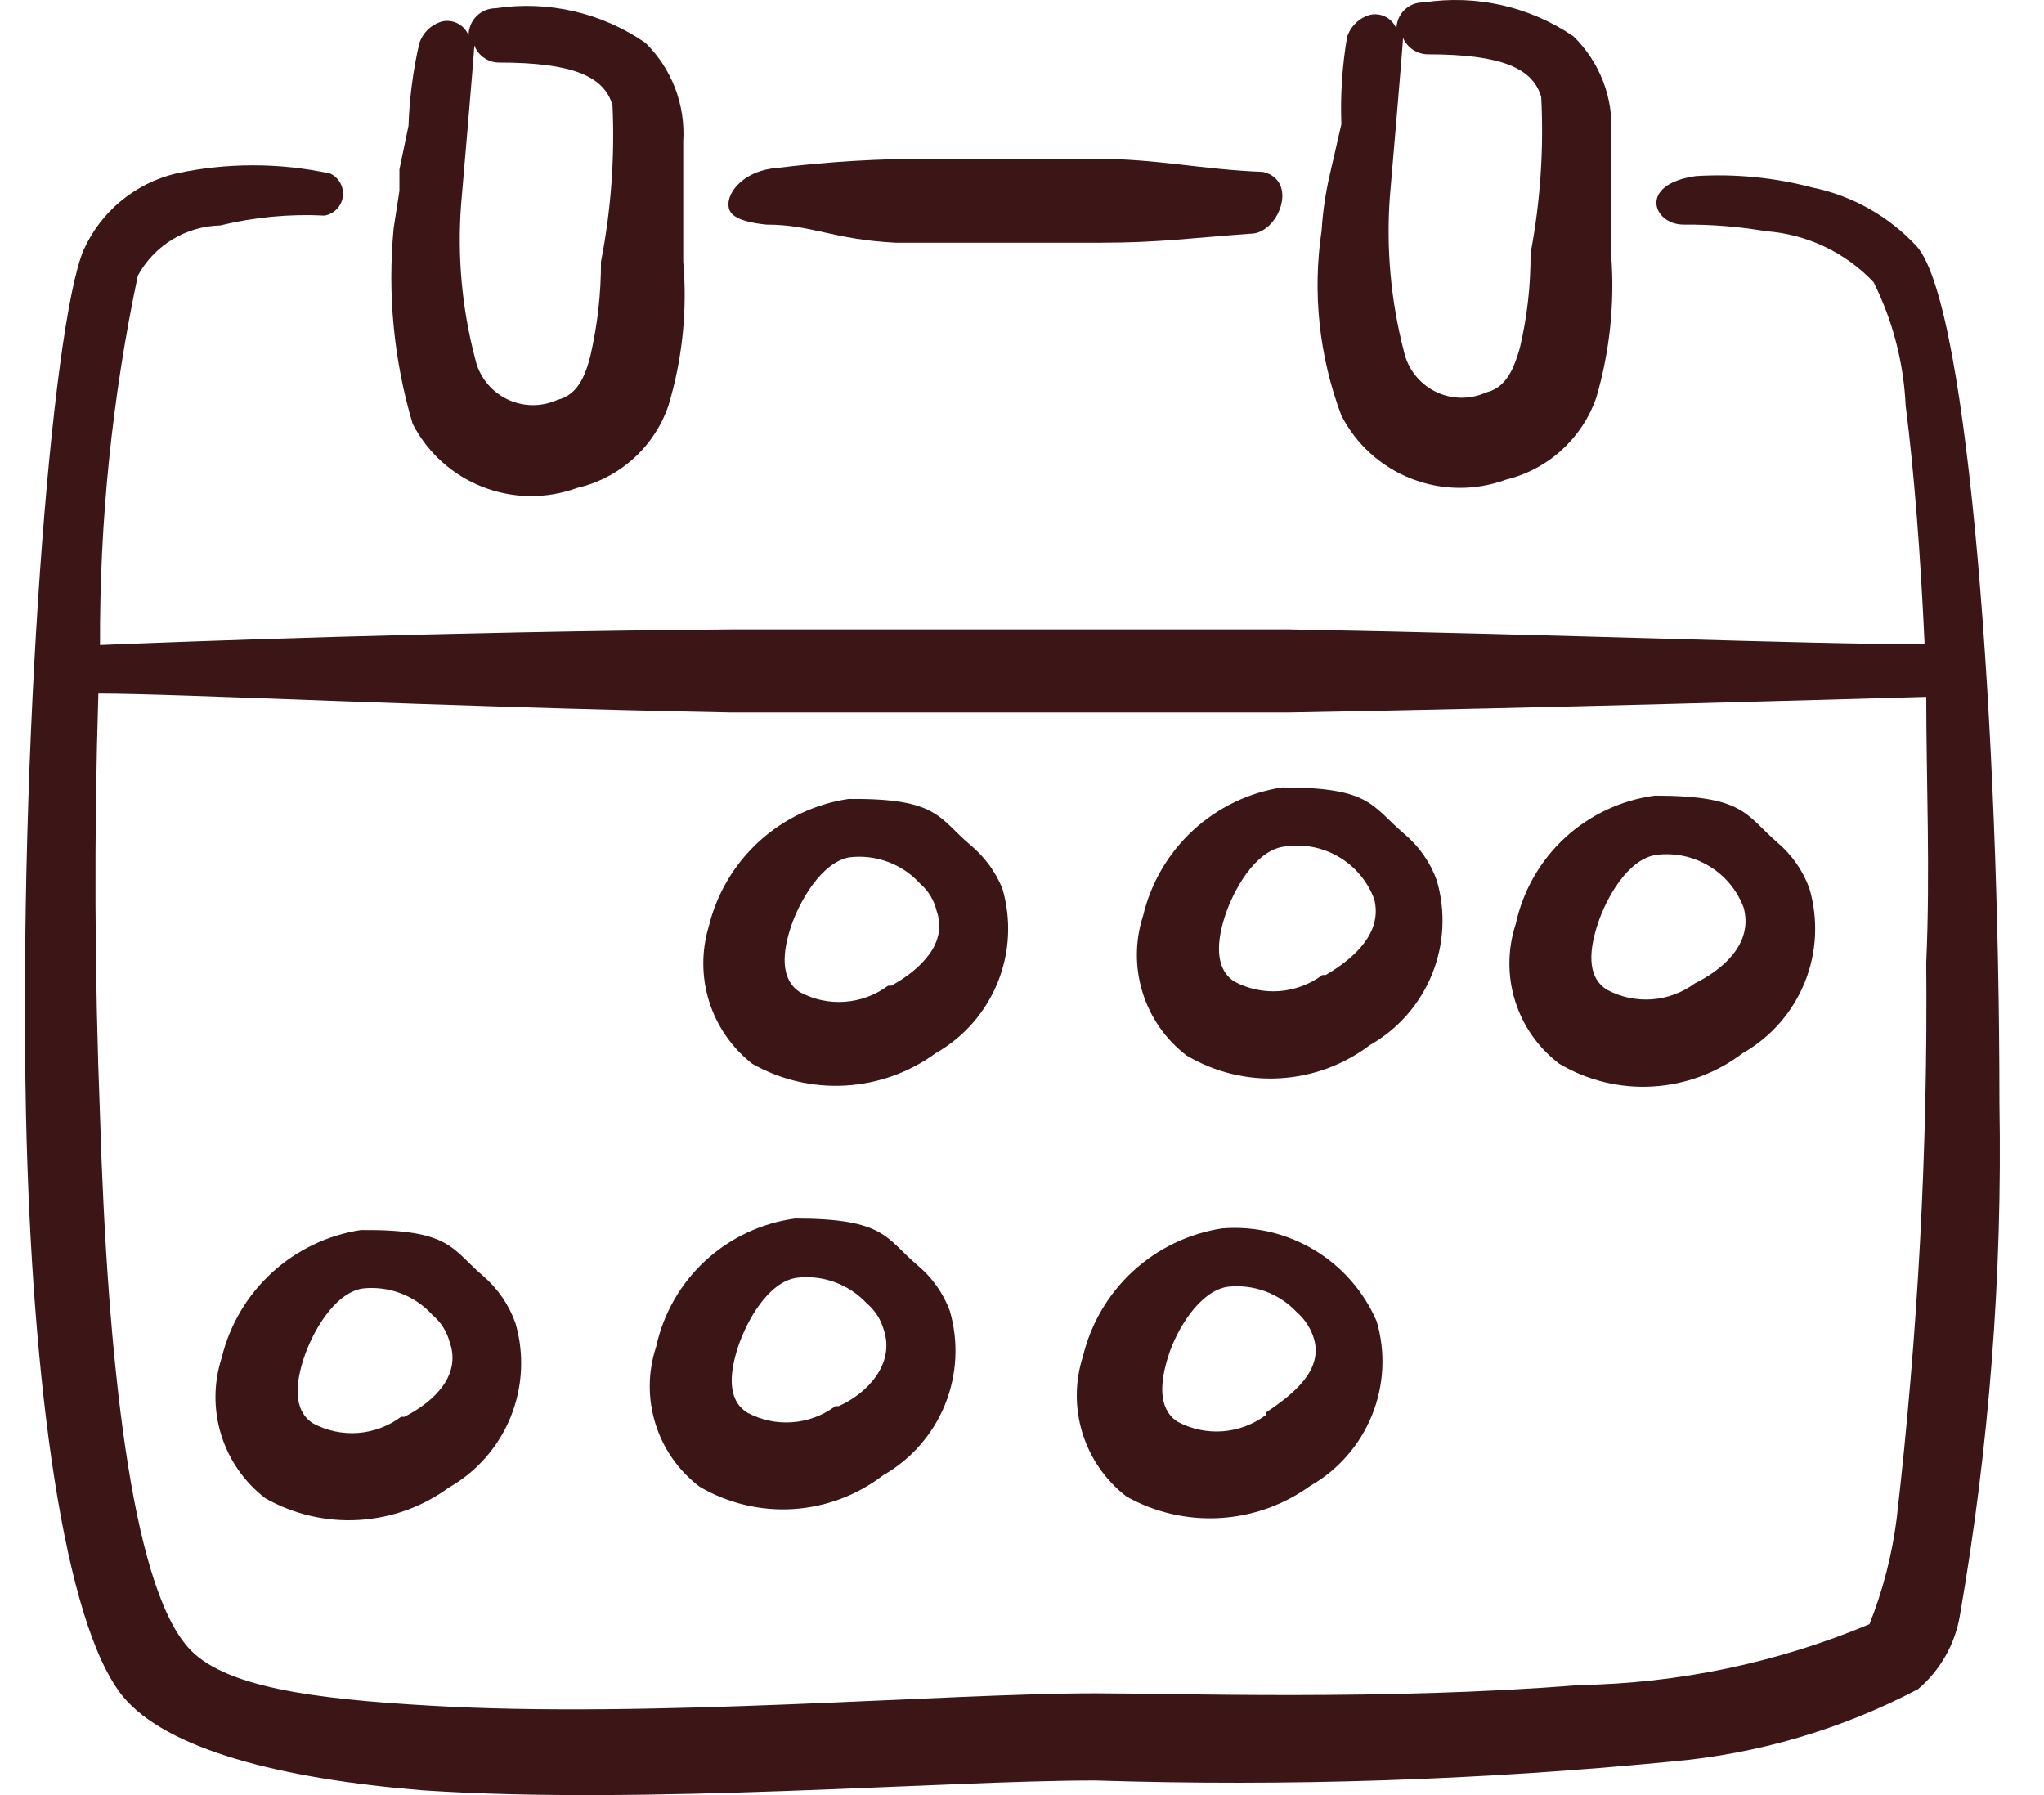
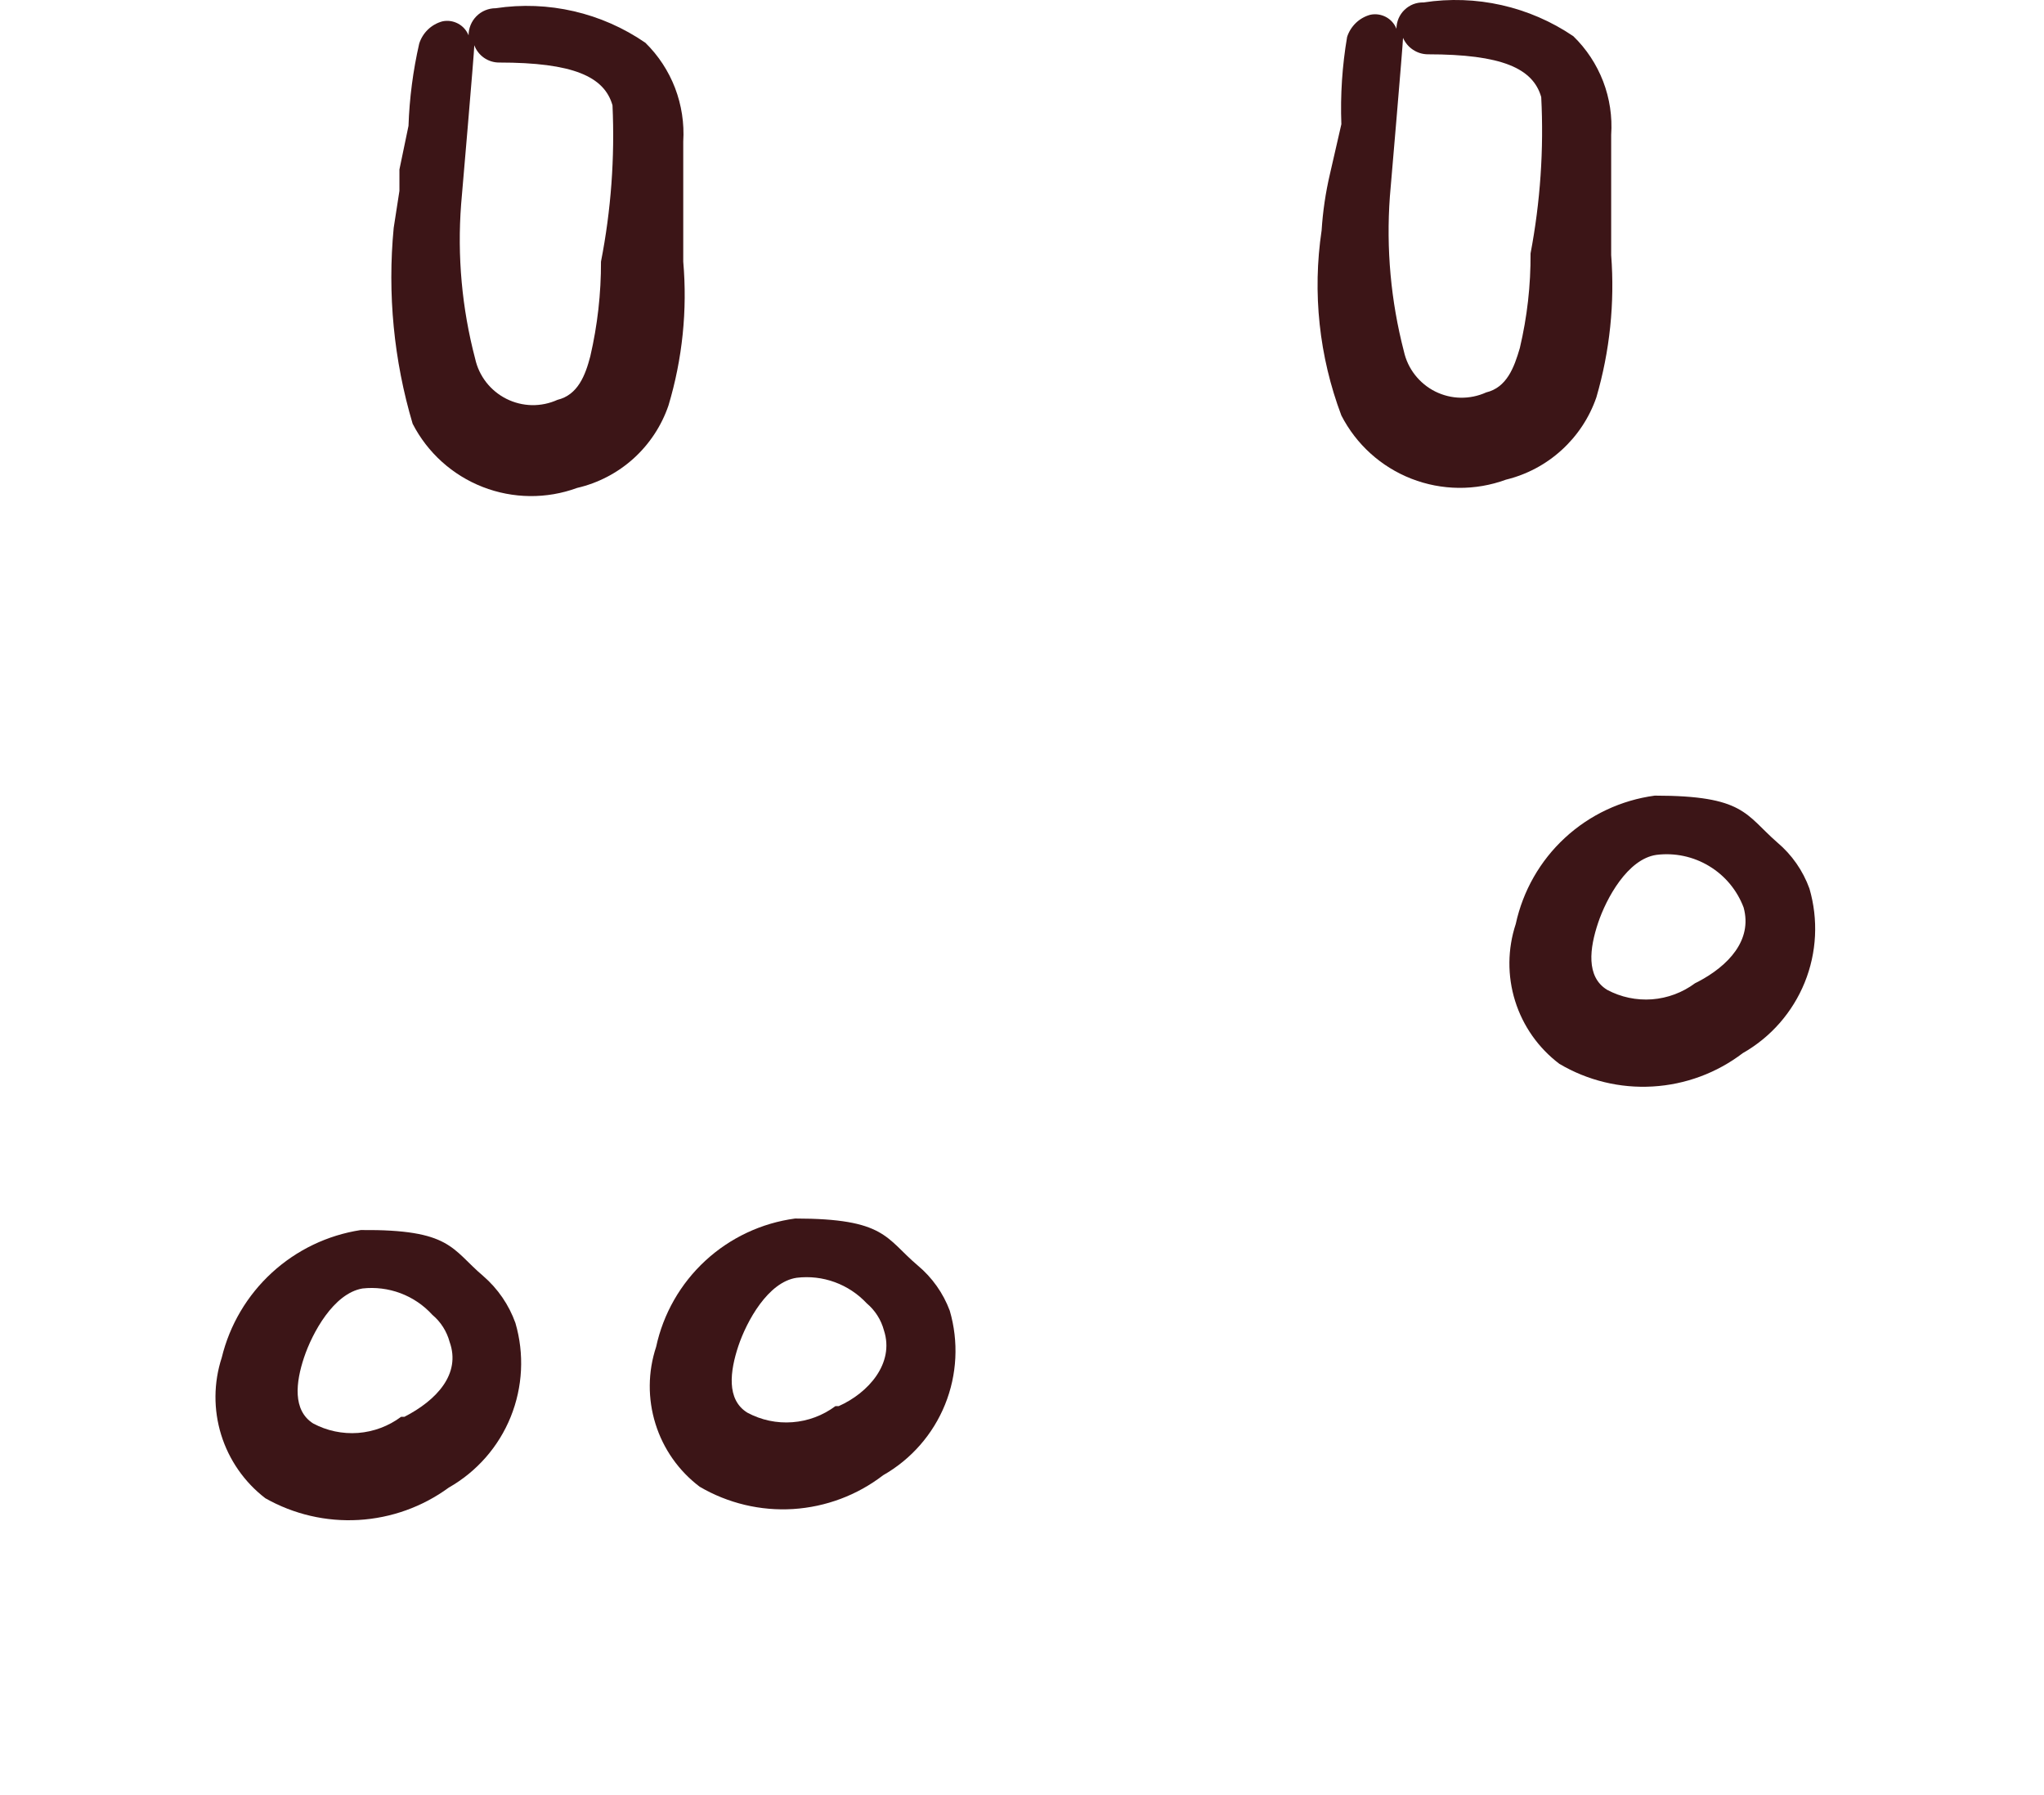
<svg xmlns="http://www.w3.org/2000/svg" width="41" height="36" viewBox="0 0 41 36" fill="none">
  <g id="Group">
-     <path id="Vector" d="M19.464 16.946C18.82 16.401 18.82 16.005 17.022 16.022C16.353 16.121 15.729 16.417 15.229 16.872C14.729 17.328 14.377 17.922 14.217 18.579C14.068 19.073 14.071 19.601 14.227 20.093C14.383 20.584 14.684 21.017 15.091 21.335C15.66 21.657 16.31 21.808 16.963 21.77C17.615 21.732 18.243 21.506 18.771 21.12C19.332 20.801 19.77 20.302 20.012 19.703C20.255 19.104 20.288 18.441 20.107 17.82C19.968 17.48 19.747 17.18 19.464 16.946ZM17.814 19.767C17.562 19.955 17.263 20.067 16.95 20.09C16.638 20.114 16.325 20.047 16.048 19.899C15.636 19.635 15.702 19.074 15.867 18.579C16.032 18.084 16.477 17.292 17.038 17.193C17.3 17.162 17.565 17.193 17.812 17.285C18.059 17.377 18.28 17.526 18.457 17.721C18.622 17.864 18.737 18.054 18.787 18.266C19.018 18.909 18.474 19.437 17.88 19.767H17.814Z" fill="#3C1517" />
    <path id="Vector_2" d="M9.695 25.592C9.052 25.048 9.052 24.652 7.237 24.668C6.571 24.77 5.95 25.068 5.454 25.523C4.957 25.979 4.607 26.571 4.448 27.226C4.284 27.729 4.28 28.27 4.437 28.776C4.594 29.281 4.903 29.725 5.323 30.047C5.892 30.369 6.542 30.52 7.194 30.482C7.847 30.444 8.475 30.219 9.002 29.833C9.564 29.513 10.002 29.014 10.244 28.415C10.486 27.816 10.52 27.153 10.339 26.533C10.209 26.169 9.987 25.845 9.695 25.592ZM8.045 28.414C7.794 28.601 7.494 28.713 7.182 28.737C6.869 28.76 6.556 28.694 6.28 28.546C5.867 28.282 5.933 27.721 6.098 27.226C6.263 26.731 6.692 25.939 7.27 25.84C7.529 25.811 7.791 25.844 8.034 25.935C8.278 26.027 8.497 26.175 8.672 26.368C8.841 26.509 8.962 26.7 9.019 26.912C9.25 27.556 8.755 28.084 8.111 28.414H8.045Z" fill="#3C1517" />
-     <path id="Vector_3" d="M28.176 16.731C27.5 16.154 27.5 15.791 25.718 15.791C25.05 15.894 24.427 16.194 23.931 16.652C23.434 17.111 23.085 17.707 22.929 18.365C22.766 18.865 22.763 19.404 22.92 19.907C23.076 20.409 23.385 20.851 23.804 21.17C24.369 21.504 25.021 21.663 25.676 21.624C26.332 21.586 26.961 21.353 27.483 20.956C28.045 20.636 28.482 20.137 28.725 19.538C28.968 18.939 29.001 18.276 28.82 17.655C28.69 17.296 28.468 16.978 28.176 16.731ZM26.526 19.553C26.275 19.74 25.975 19.852 25.663 19.876C25.35 19.899 25.037 19.833 24.761 19.685C24.348 19.421 24.414 18.843 24.579 18.348C24.744 17.853 25.173 17.061 25.751 16.979C26.129 16.917 26.517 16.988 26.848 17.181C27.179 17.373 27.433 17.675 27.566 18.035C27.731 18.695 27.186 19.206 26.592 19.553H26.526Z" fill="#3C1517" />
    <path id="Vector_4" d="M18.408 25.378C17.764 24.833 17.764 24.437 15.949 24.437C15.276 24.527 14.647 24.823 14.148 25.283C13.649 25.744 13.304 26.347 13.161 27.011C12.995 27.512 12.991 28.051 13.148 28.554C13.304 29.057 13.615 29.499 14.035 29.816C14.602 30.148 15.255 30.304 15.91 30.263C16.566 30.221 17.194 29.986 17.715 29.585C18.276 29.266 18.714 28.766 18.956 28.168C19.199 27.569 19.232 26.905 19.051 26.285C18.919 25.932 18.697 25.619 18.408 25.378ZM16.758 28.199C16.506 28.387 16.207 28.499 15.894 28.522C15.581 28.546 15.268 28.479 14.992 28.331C14.563 28.067 14.646 27.49 14.81 26.995C14.976 26.5 15.405 25.708 15.982 25.625C16.24 25.594 16.501 25.624 16.744 25.713C16.988 25.802 17.207 25.947 17.385 26.137C17.553 26.278 17.674 26.468 17.731 26.681C17.946 27.341 17.418 27.935 16.824 28.199H16.758Z" fill="#3C1517" />
    <path id="Vector_5" d="M35.651 16.896C35.008 16.335 34.991 15.956 33.193 15.956C32.52 16.046 31.89 16.341 31.391 16.802C30.892 17.262 30.548 17.866 30.404 18.53C30.239 19.03 30.234 19.57 30.391 20.073C30.548 20.576 30.858 21.017 31.279 21.335C31.844 21.669 32.496 21.828 33.151 21.789C33.807 21.751 34.436 21.518 34.958 21.12C35.52 20.801 35.957 20.301 36.2 19.703C36.443 19.104 36.476 18.441 36.295 17.82C36.165 17.461 35.943 17.142 35.651 16.896ZM34.001 19.718C33.75 19.905 33.45 20.017 33.138 20.041C32.825 20.064 32.512 19.998 32.236 19.85C31.807 19.586 31.889 19.008 32.054 18.513C32.219 18.018 32.648 17.226 33.226 17.144C33.593 17.098 33.966 17.177 34.283 17.369C34.601 17.56 34.844 17.853 34.975 18.2C35.156 18.86 34.661 19.371 34.067 19.685L34.001 19.718Z" fill="#3C1517" />
-     <path id="Vector_6" d="M24.513 24.635C23.847 24.737 23.227 25.035 22.73 25.49C22.234 25.945 21.884 26.538 21.725 27.193C21.561 27.696 21.557 28.237 21.713 28.742C21.87 29.248 22.179 29.692 22.599 30.014C23.169 30.332 23.818 30.481 24.47 30.443C25.122 30.405 25.749 30.182 26.279 29.8C26.84 29.48 27.278 28.981 27.52 28.382C27.763 27.783 27.796 27.12 27.615 26.5C27.358 25.903 26.921 25.403 26.364 25.068C25.808 24.734 25.16 24.582 24.513 24.635ZM25.388 28.381C25.136 28.568 24.837 28.68 24.524 28.704C24.211 28.727 23.899 28.661 23.622 28.513C23.21 28.249 23.276 27.688 23.441 27.176C23.606 26.665 24.051 25.906 24.612 25.807C24.87 25.776 25.131 25.806 25.375 25.895C25.618 25.984 25.838 26.129 26.015 26.318C26.18 26.462 26.301 26.652 26.361 26.863C26.526 27.473 25.982 27.935 25.388 28.331V28.381Z" fill="#3C1517" />
    <g id="Group_2">
      <path id="Vector_7" d="M26.51 4.62C26.323 5.871 26.46 7.149 26.906 8.332C27.204 8.913 27.704 9.364 28.312 9.601C28.92 9.838 29.593 9.845 30.206 9.62C30.622 9.519 31.007 9.315 31.324 9.026C31.641 8.738 31.881 8.375 32.021 7.969C32.291 7.044 32.392 6.076 32.318 5.115V4.554V2.706C32.343 2.34 32.288 1.974 32.157 1.632C32.025 1.29 31.822 0.981 31.559 0.726C30.679 0.129 29.606 -0.113 28.556 0.049C28.485 0.047 28.415 0.059 28.349 0.084C28.283 0.11 28.223 0.149 28.172 0.198C28.121 0.247 28.081 0.306 28.053 0.371C28.026 0.436 28.011 0.506 28.011 0.577C27.971 0.475 27.895 0.391 27.799 0.34C27.702 0.289 27.59 0.273 27.483 0.297C27.375 0.327 27.277 0.383 27.196 0.461C27.116 0.539 27.055 0.635 27.021 0.742C26.923 1.32 26.884 1.906 26.906 2.491L26.675 3.498C26.589 3.867 26.534 4.242 26.51 4.62ZM27.879 3.943C27.879 3.943 28.143 0.874 28.143 0.759C28.185 0.856 28.254 0.939 28.342 0.997C28.43 1.056 28.533 1.088 28.638 1.089C30.123 1.089 30.75 1.369 30.915 1.947C30.969 2.997 30.897 4.049 30.701 5.082C30.705 5.721 30.633 6.358 30.486 6.979C30.371 7.375 30.222 7.771 29.81 7.87C29.649 7.943 29.474 7.979 29.297 7.976C29.12 7.973 28.947 7.93 28.788 7.851C28.63 7.772 28.492 7.658 28.383 7.519C28.274 7.38 28.198 7.218 28.16 7.045C27.898 6.034 27.803 4.986 27.879 3.943Z" fill="#3C1517" />
-       <path id="Vector_8" d="M14.613 4.108C14.613 4.273 14.728 4.438 15.372 4.504C16.296 4.504 16.692 4.801 17.963 4.867H20.042H22.104C23.243 4.867 23.936 4.768 25.091 4.686C25.635 4.686 26.064 3.63 25.338 3.448C24.084 3.399 23.226 3.184 21.956 3.184H18.656C17.635 3.181 16.616 3.242 15.603 3.366C14.91 3.415 14.596 3.861 14.613 4.108Z" fill="#3C1517" />
-       <path id="Vector_9" d="M38.456 4.95C37.899 4.344 37.166 3.928 36.361 3.762C35.597 3.56 34.806 3.482 34.017 3.531C32.846 3.696 33.16 4.504 33.77 4.504C34.323 4.499 34.875 4.543 35.42 4.636C36.243 4.695 37.014 5.06 37.582 5.659C37.966 6.43 38.185 7.274 38.225 8.134C38.39 9.421 38.522 11.088 38.605 12.92C36.179 12.92 31.311 12.722 25.85 12.623H20.256H14.662C8.755 12.672 3.623 12.87 2.006 12.936C1.996 10.447 2.25 7.963 2.765 5.527C2.928 5.229 3.166 4.979 3.455 4.803C3.745 4.626 4.076 4.529 4.415 4.521C5.101 4.354 5.806 4.287 6.511 4.323C6.604 4.307 6.69 4.261 6.756 4.193C6.821 4.125 6.864 4.038 6.877 3.944C6.89 3.85 6.872 3.755 6.827 3.672C6.782 3.589 6.712 3.522 6.626 3.481C5.604 3.26 4.546 3.26 3.524 3.481C3.119 3.579 2.742 3.768 2.422 4.034C2.101 4.3 1.846 4.636 1.676 5.016C1.033 6.534 0.373 14.916 0.521 22.341C0.637 27.737 1.28 32.572 2.468 34.024C3.343 35.08 5.62 35.674 8.491 35.905C12.963 36.202 18.903 35.707 21.972 35.707C25.826 35.829 29.684 35.702 33.523 35.328C35.253 35.177 36.935 34.684 38.473 33.875C38.92 33.496 39.219 32.969 39.314 32.39C39.902 29.002 40.167 25.565 40.106 22.127C40.106 14.735 39.496 6.171 38.456 4.95ZM38.044 30.46C37.952 31.184 37.769 31.893 37.499 32.572C35.653 33.345 33.676 33.759 31.674 33.793C27.813 34.106 23.556 33.958 21.972 33.958C18.936 33.958 13.045 34.469 8.606 34.205C6.329 34.073 4.448 33.842 3.755 33.017C2.633 31.714 2.155 27.275 2.006 22.374C1.897 19.554 1.885 16.731 1.973 13.91C3.623 13.91 8.656 14.174 14.662 14.289H20.256H25.85C31.344 14.19 36.229 14.042 38.638 13.976C38.638 15.626 38.72 17.49 38.638 19.305C38.671 23.032 38.472 26.758 38.044 30.46Z" fill="#3C1517" />
      <path id="Vector_10" d="M7.897 4.57C7.77 5.892 7.899 7.225 8.277 8.498C8.575 9.078 9.075 9.529 9.683 9.766C10.291 10.003 10.964 10.01 11.577 9.785C11.997 9.688 12.386 9.485 12.706 9.197C13.026 8.908 13.268 8.542 13.408 8.134C13.689 7.199 13.79 6.22 13.705 5.247V3.498V2.838C13.728 2.473 13.671 2.107 13.541 1.765C13.41 1.424 13.207 1.114 12.946 0.858C12.069 0.254 10.996 0.006 9.943 0.165C9.799 0.165 9.66 0.222 9.558 0.324C9.456 0.426 9.399 0.565 9.399 0.709C9.358 0.607 9.283 0.523 9.186 0.472C9.089 0.421 8.978 0.405 8.871 0.429C8.763 0.459 8.664 0.515 8.583 0.593C8.503 0.671 8.443 0.767 8.409 0.874C8.285 1.416 8.213 1.969 8.194 2.524L8.012 3.399V3.828L7.897 4.57ZM9.25 4.092C9.25 4.092 9.514 1.039 9.514 0.907C9.551 1.009 9.619 1.096 9.707 1.158C9.796 1.22 9.901 1.254 10.009 1.254C11.494 1.254 12.121 1.534 12.286 2.112C12.334 3.162 12.257 4.215 12.055 5.247C12.057 5.886 11.985 6.522 11.841 7.144C11.742 7.524 11.593 7.92 11.181 8.019C11.02 8.092 10.844 8.128 10.668 8.125C10.491 8.121 10.317 8.078 10.159 7.999C10.001 7.92 9.863 7.807 9.754 7.668C9.645 7.528 9.569 7.367 9.531 7.194C9.265 6.183 9.17 5.134 9.25 4.092Z" fill="#3C1517" />
    </g>
  </g>
</svg>